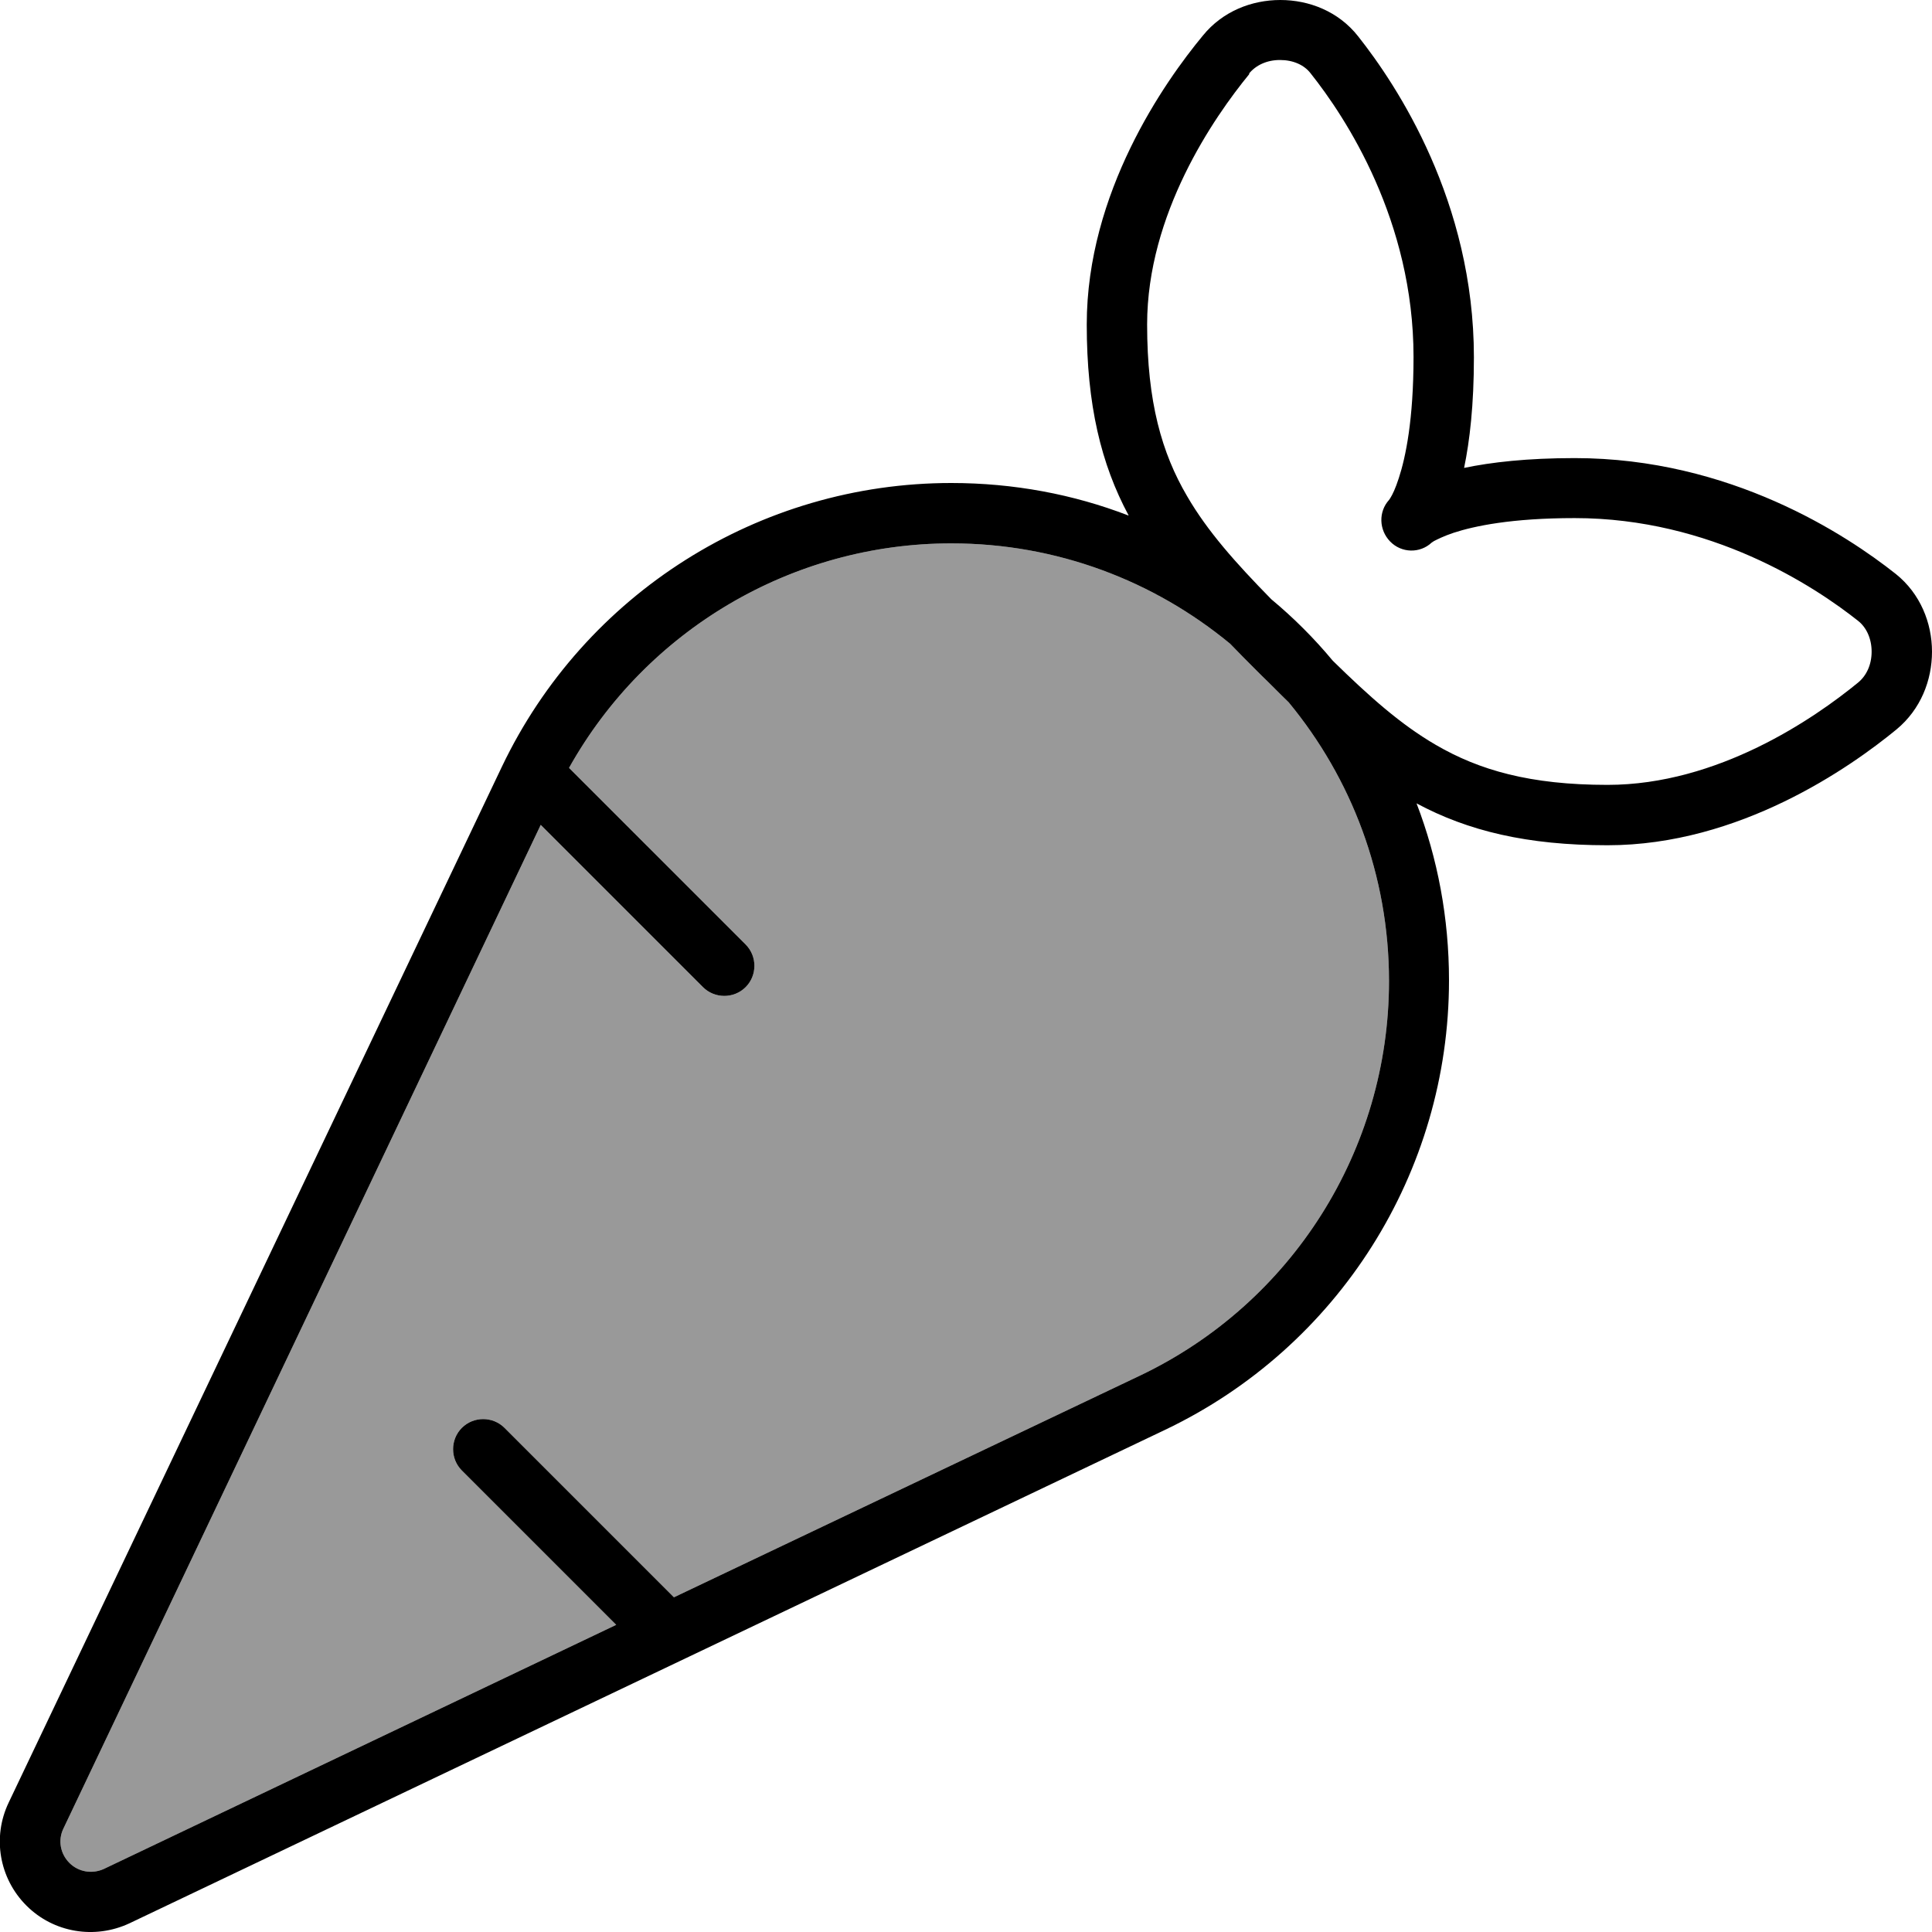
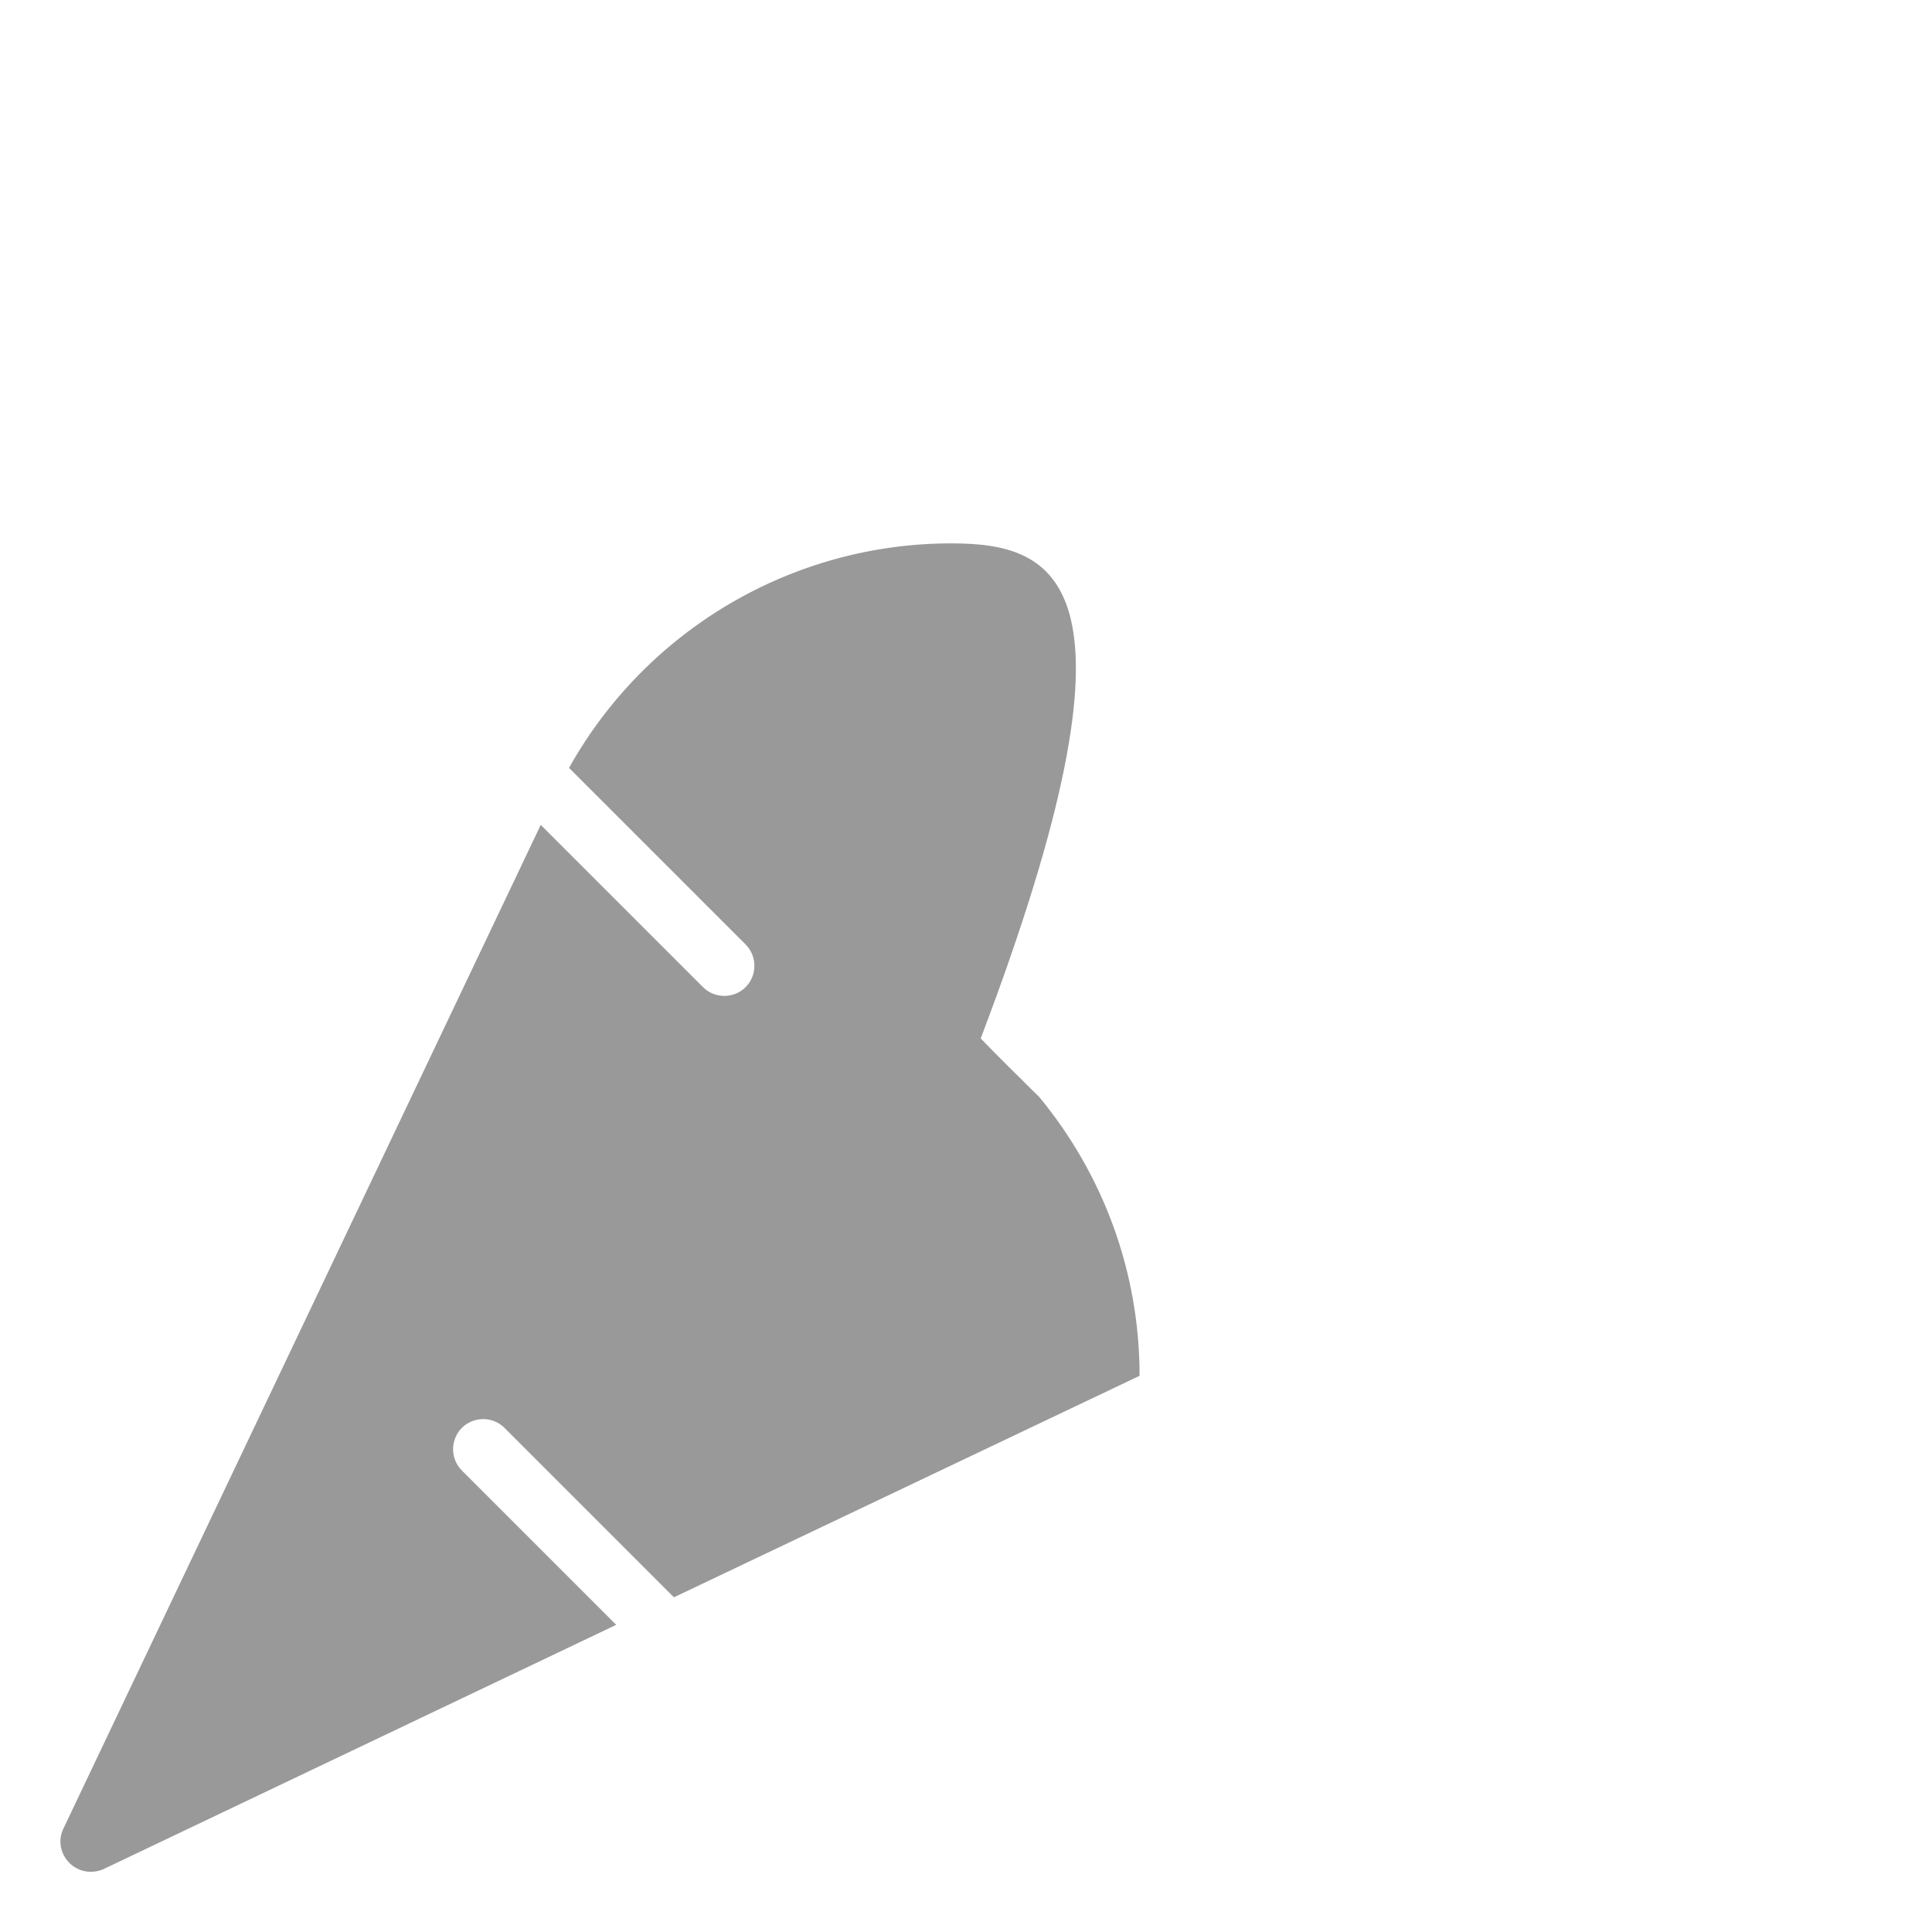
<svg xmlns="http://www.w3.org/2000/svg" viewBox="0 0 512 512">
  <defs>
    <style>.fa-secondary{opacity:.4}</style>
  </defs>
-   <path class="fa-secondary" d="M16.8 484.6c-1.5 3.1-.8 6.7 1.6 9.1s6 3 9.1 1.6l135.8-64.7-40.9-40.9c-3.1-3.1-3.1-8.2 0-11.3s8.2-3.1 11.3 0l44.9 44.9 123.4-58.7c40.4-19.2 66.1-59.9 66.1-104.6c0-28.1-10-53.8-26.6-73.9c-2.4-2.3-4.8-4.8-7.3-7.2l-.5-.5-.5-.5c-2.5-2.5-4.9-4.9-7.2-7.3C305.9 154 280.2 144 252.1 144c-42.2 0-80.9 23-101.3 59.5l46.8 46.8c3.1 3.1 3.1 8.2 0 11.3s-8.2 3.1-11.3 0l-43-43L16.8 484.6z" />
-   <path class="fa-primary" d="M331.1 19.6C321.6 31.2 304 56.7 304 86c0 20.5 3.9 34.1 10.6 45.5c5.4 9.3 12.8 17.6 22.3 27.3c5.9 4.9 11.4 10.4 16.3 16.3c9.7 9.5 18 16.9 27.3 22.3c11.5 6.7 25 10.6 45.5 10.6c29.3 0 54.8-17.6 66.4-27.1c2.2-1.8 3.6-4.7 3.6-8.2s-1.4-6.4-3.5-8.1c-11.7-9.3-39.1-27.3-75.2-27.3c-16.7 0-26.6 2.1-32.1 3.9c-2.7 .9-4.4 1.8-5.2 2.2c-.3 .2-.6 .4-.6 .4c-3.1 2.9-8 2.8-11-.3s-3.1-7.9-.3-11c.1-.1 .2-.3 .4-.6c.5-.8 1.3-2.4 2.2-5.2c1.8-5.5 3.9-15.4 3.9-32.1c0-36.1-17.9-63.4-27.3-75.2c-1.7-2.2-4.6-3.5-8.1-3.5s-6.4 1.4-8.2 3.6zm-32 117C291.8 123 288 107.3 288 86c0-35 20.6-64.3 30.8-76.6C324 3 331.7 0 339.3 0s15.4 3 20.6 9.6c10.3 13 30.7 43.8 30.7 85.1c0 12.6-1.1 22.1-2.6 29.3c7.2-1.5 16.7-2.6 29.3-2.6c41.3 0 72.1 20.4 85.1 30.7c6.5 5.2 9.6 13 9.6 20.6s-3 15.3-9.4 20.6C490.3 203.4 461 224 426 224c-21.3 0-37-3.8-50.6-11.1c5.6 14.6 8.6 30.4 8.6 46.9c0 50.9-29.3 97.2-75.2 119.1L34.3 509.7C25.1 514 14.2 512.2 7 505s-9.1-18.1-4.7-27.3L133 203.2c21.9-45.9 68.2-75.2 119.1-75.2c16.5 0 32.4 3 46.9 8.6zm26.9 34C305.9 154 280.2 144 252.1 144c-42.2 0-80.9 23-101.3 59.5l46.8 46.8c3.1 3.1 3.1 8.2 0 11.3s-8.2 3.1-11.3 0l-43-43L16.8 484.6c-1.5 3.1-.8 6.7 1.6 9.1s6 3 9.1 1.6l135.8-64.7-40.9-40.9c-3.1-3.1-3.1-8.2 0-11.3s8.2-3.1 11.3 0l44.9 44.9 123.4-58.7c40.4-19.2 66.1-59.9 66.1-104.6c0-28.1-10-53.8-26.6-73.9c-2.4-2.3-4.8-4.8-7.3-7.2l-.5-.5-.5-.5s0 0 0 0c-2.5-2.5-4.9-4.9-7.2-7.3z" />
+   <path class="fa-secondary" d="M16.8 484.6c-1.5 3.1-.8 6.7 1.6 9.1s6 3 9.1 1.6l135.8-64.7-40.9-40.9c-3.1-3.1-3.1-8.2 0-11.3s8.2-3.1 11.3 0l44.9 44.9 123.4-58.7c0-28.1-10-53.8-26.6-73.9c-2.4-2.3-4.8-4.8-7.3-7.2l-.5-.5-.5-.5c-2.5-2.5-4.9-4.9-7.2-7.3C305.9 154 280.2 144 252.1 144c-42.2 0-80.9 23-101.3 59.5l46.8 46.8c3.1 3.1 3.1 8.2 0 11.3s-8.2 3.1-11.3 0l-43-43L16.8 484.6z" />
</svg>